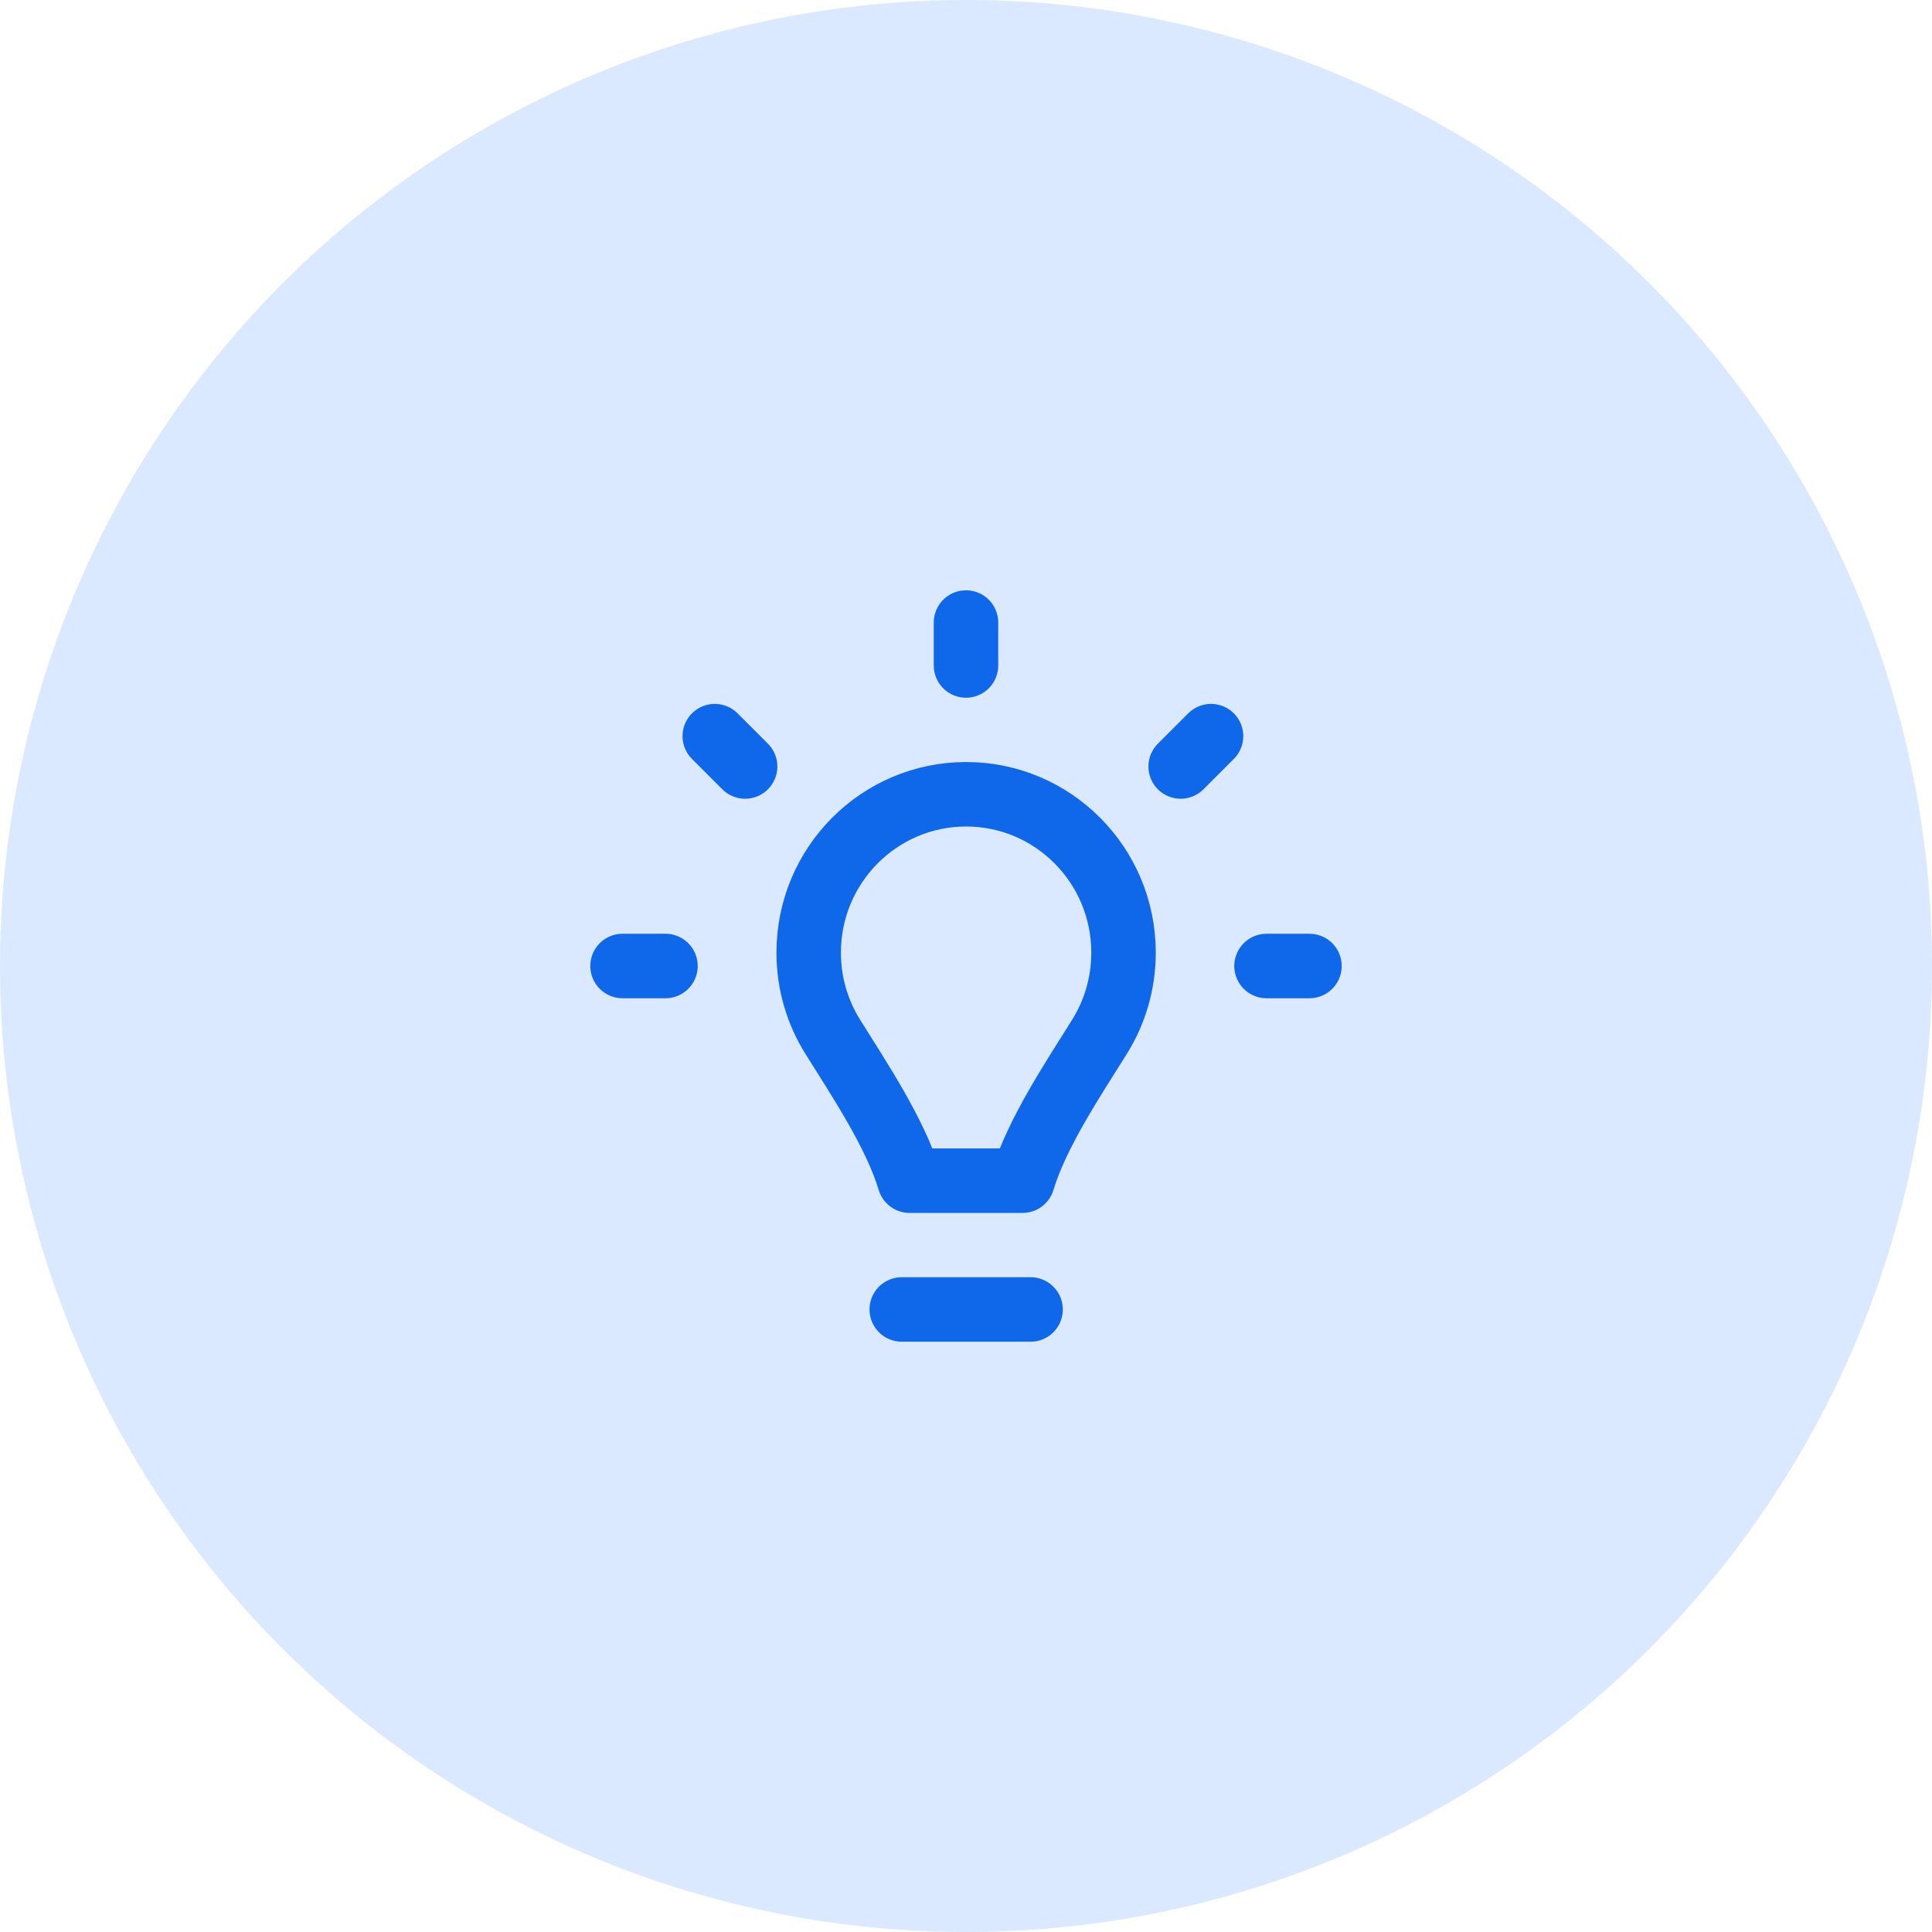
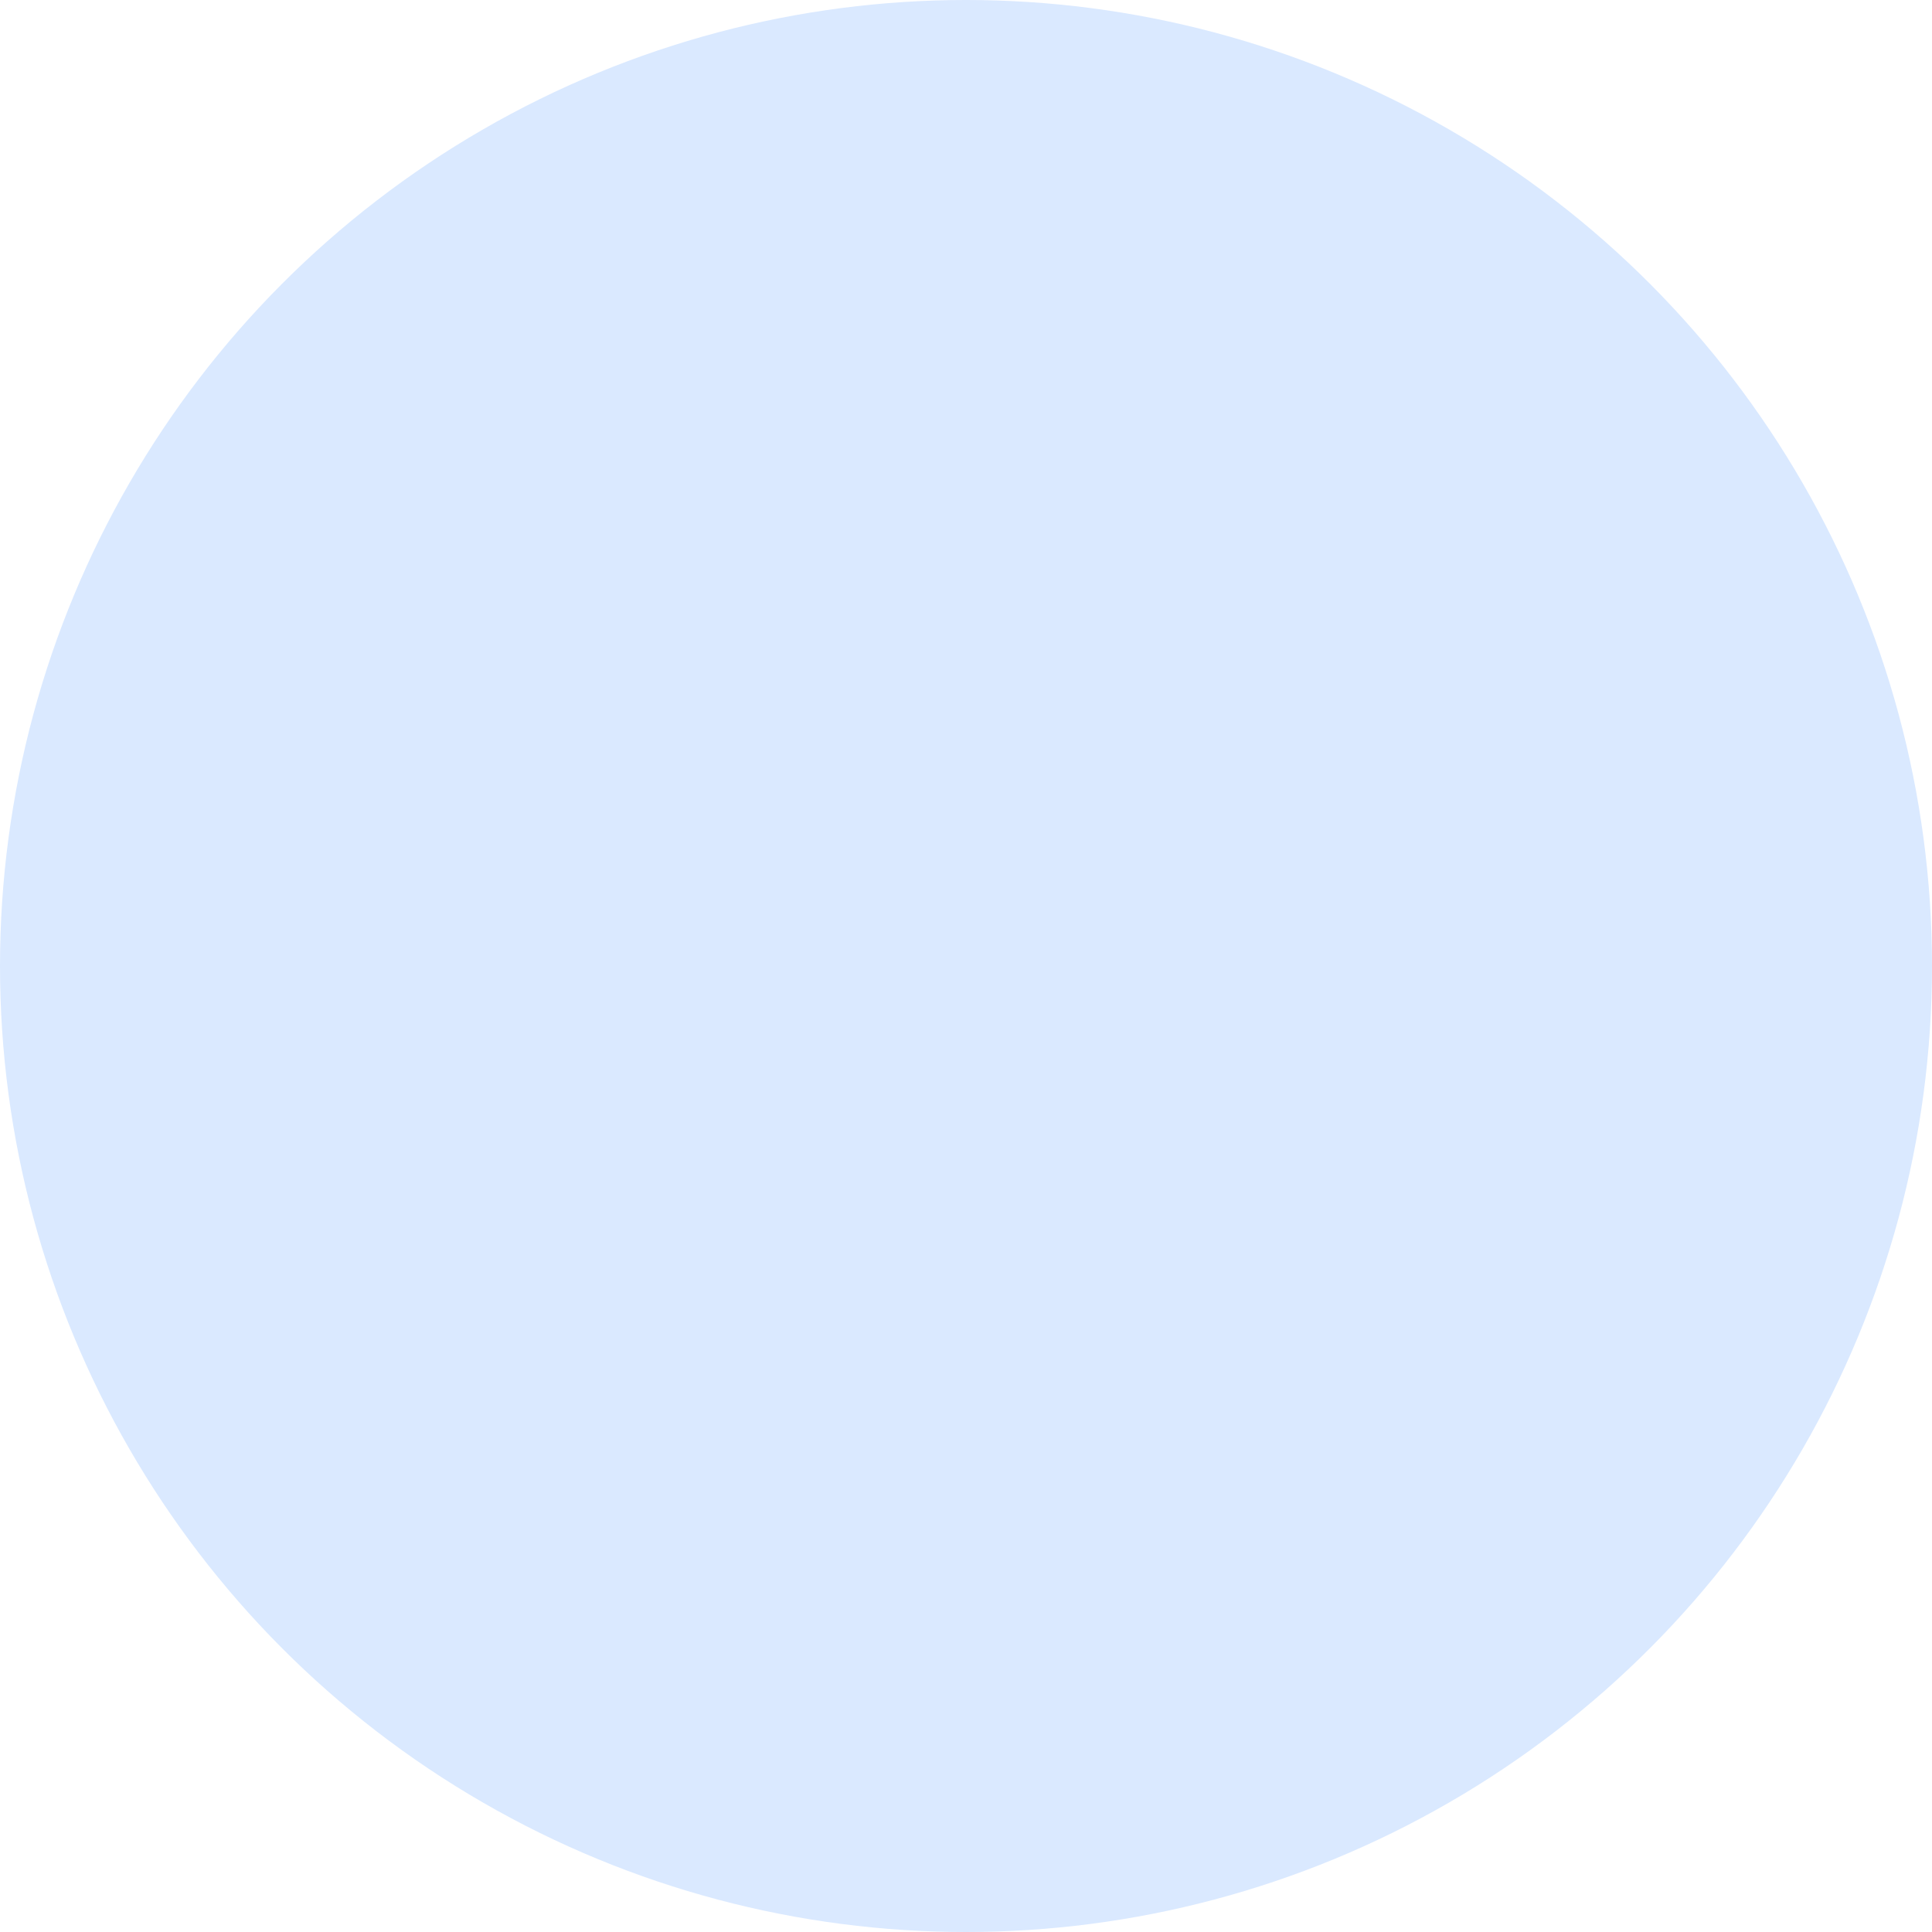
<svg xmlns="http://www.w3.org/2000/svg" width="80" height="80" viewBox="0 0 80 80" fill="none">
  <circle cx="40" cy="40" r="40" fill="#DAE9FF" />
  <g clip-path="url(#clip0_5376_35772)">
-     <path d="M40.005 32.889C36.405 32.889 33.486 35.825 33.486 39.446C33.486 40.725 33.85 41.918 34.479 42.926C35.565 44.667 37.074 46.921 37.663 48.889H42.343C42.935 46.921 44.444 44.667 45.531 42.926C46.159 41.917 46.523 40.724 46.523 39.446C46.523 35.825 43.605 32.889 40.005 32.889Z" stroke="#0F67EA" stroke-width="2.67" stroke-linejoin="round" />
    <path d="M37.34 54.222H42.674" stroke="#0F67EA" stroke-width="2.67" stroke-linecap="round" />
-     <path d="M40 27.556V25.778" stroke="#0F67EA" stroke-width="2.67" stroke-linecap="round" />
-     <path d="M52.444 40L54.222 40" stroke="#0F67EA" stroke-width="2.67" stroke-linecap="round" />
-     <path d="M25.778 40L27.556 40" stroke="#0F67EA" stroke-width="2.67" stroke-linecap="round" />
    <path d="M29.597 30.482L30.854 31.739" stroke="#0F67EA" stroke-width="2.67" stroke-linecap="round" />
    <path d="M50.146 30.482L48.889 31.739" stroke="#0F67EA" stroke-width="2.67" stroke-linecap="round" />
  </g>
  <defs>
    <clipPath id="clip0_5376_35772">
-       <rect width="32" height="32" fill="white" transform="translate(24 24)" />
-     </clipPath>
+       </clipPath>
  </defs>
</svg>